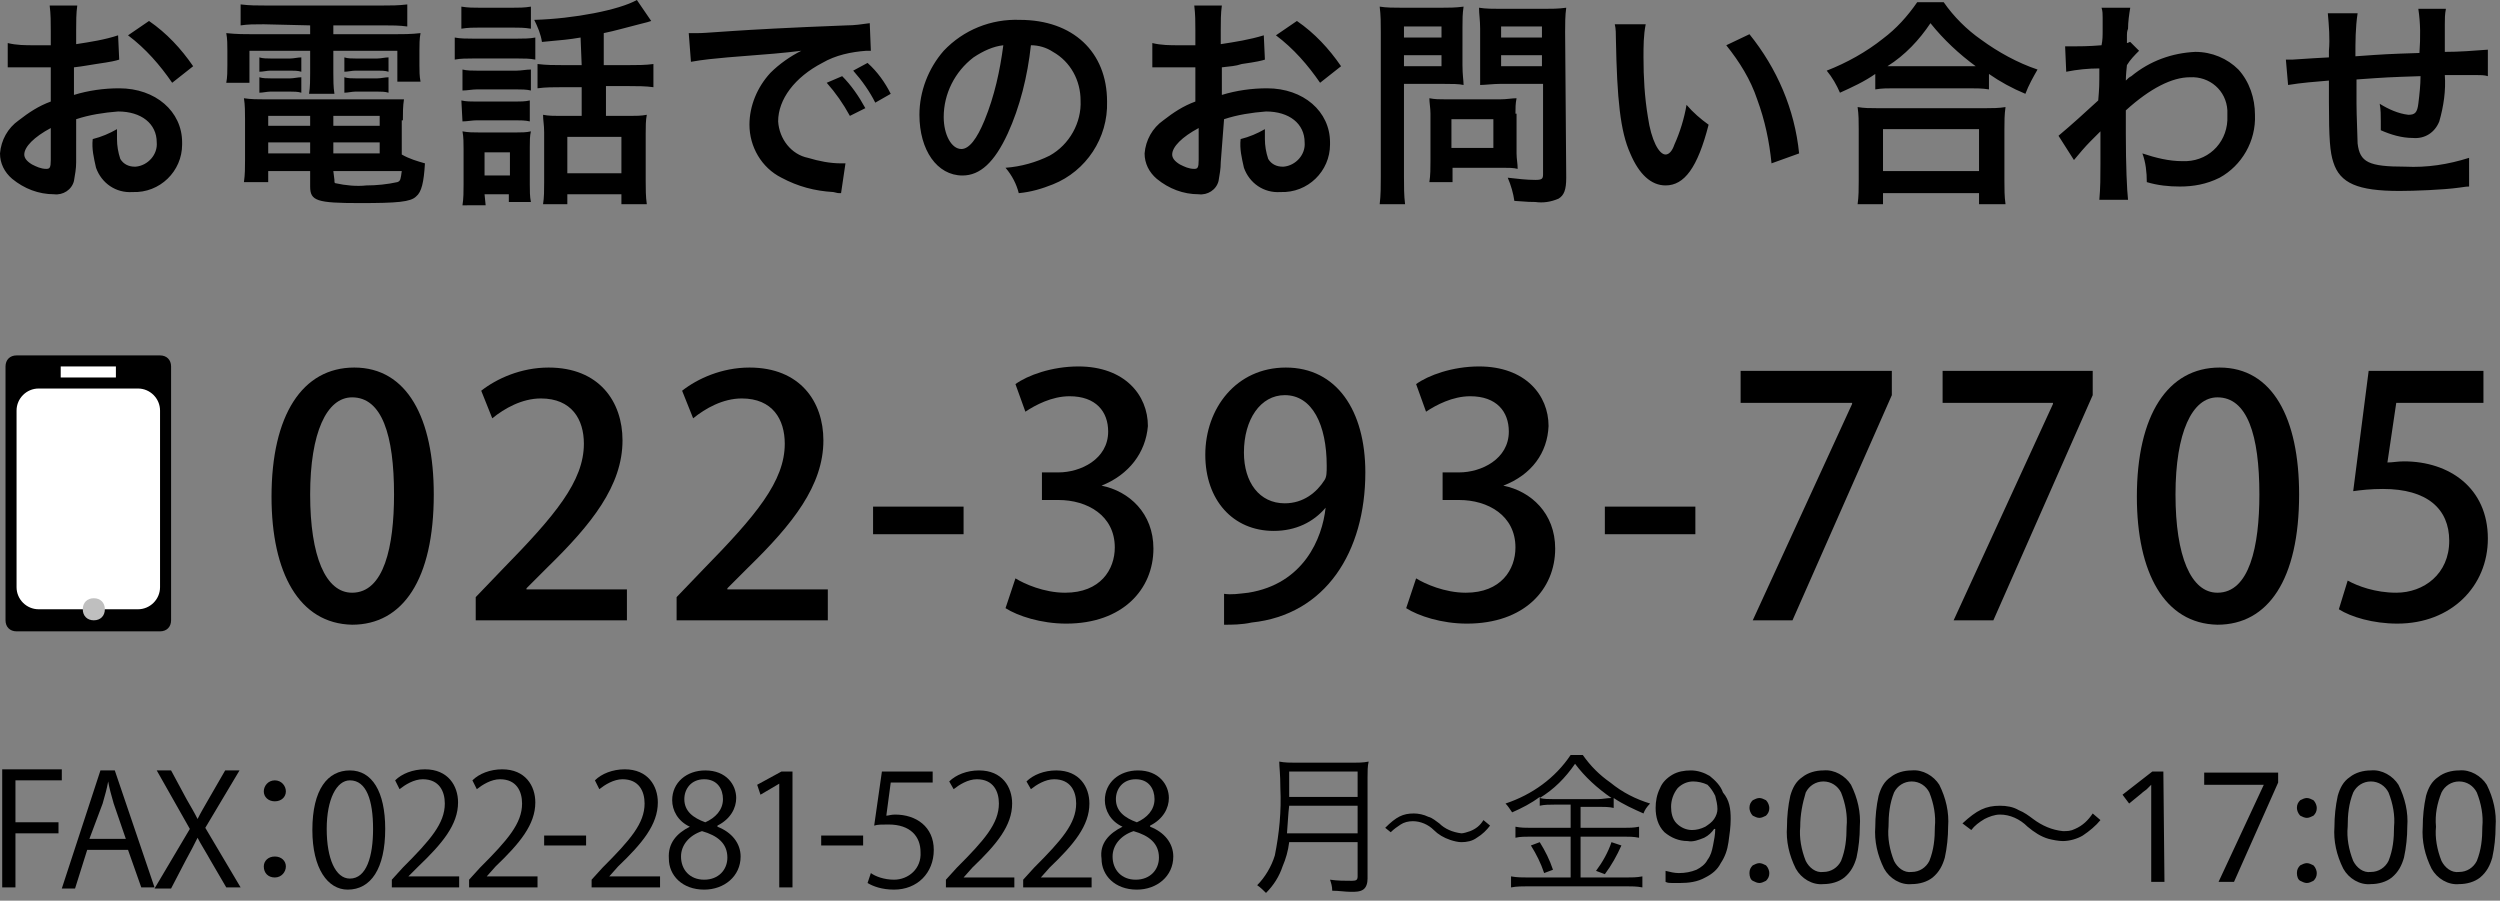
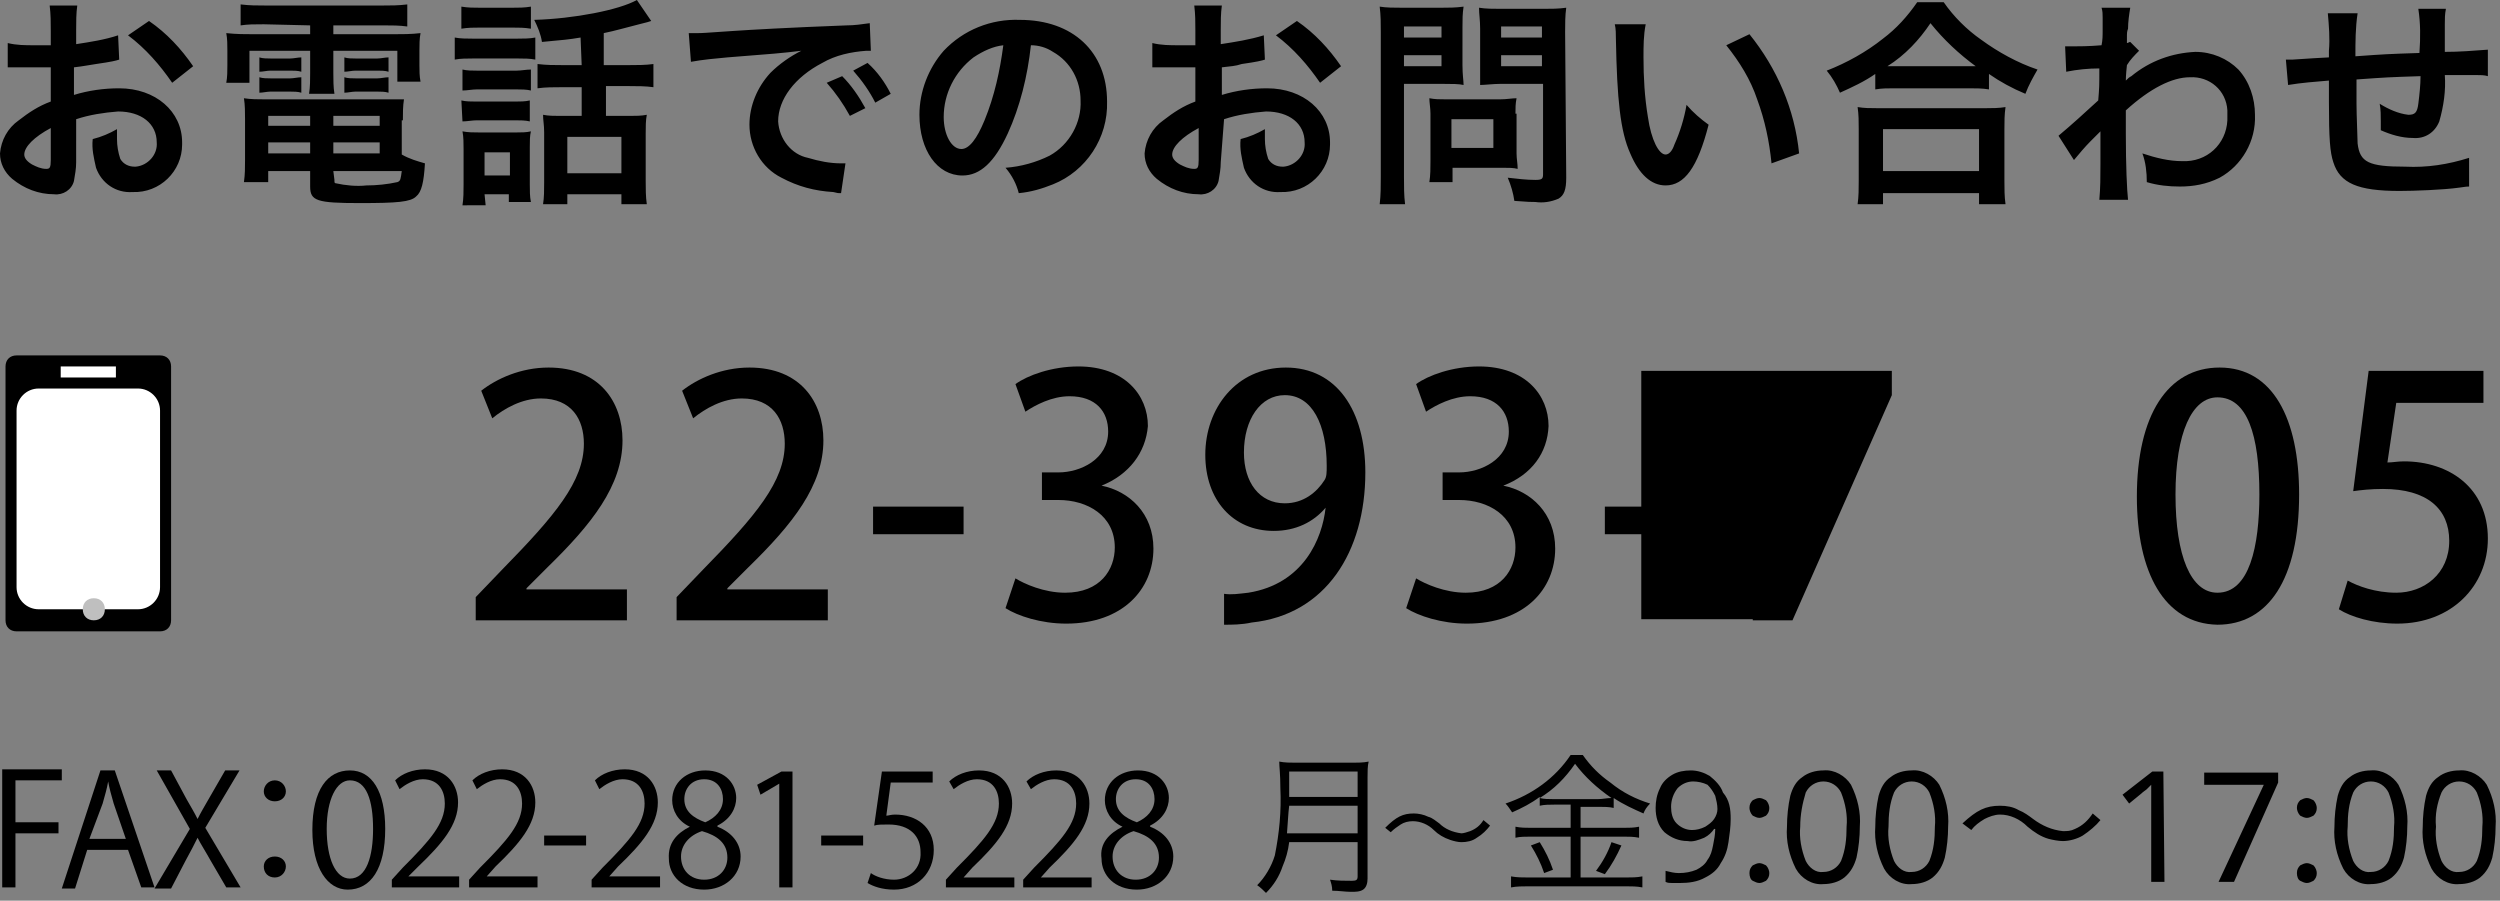
<svg xmlns="http://www.w3.org/2000/svg" version="1.1" id="レイヤー_1" x="0px" y="0px" viewBox="0 0 226.5 81.6" style="enable-background:new 0 0 226.5 81.6;" xml:space="preserve">
  <rect x="0" y="0" width="226.5" height="81.6" fill="#808080" stroke="none" />
  <style type="text/css">
	.st0{fill:#FFFFFF;}
	.st1{fill:#BFBFBF;}
</style>
  <path d="M6.9,10.8c1.2-0.4,2.5-0.6,3.8-0.7c2.1,0,3.5,1.1,3.5,2.8c0.1,1.1-0.8,2.1-1.9,2.2h-0.1c-0.5,0-1-0.2-1.3-0.7  c-0.2-0.6-0.3-1.2-0.3-1.8c0-0.3,0-0.6,0-0.9c-0.7,0.4-1.4,0.7-2.2,0.9c-0.1,0.9,0.1,1.7,0.3,2.6c0.5,1.4,1.8,2.3,3.3,2.2  c2.5,0.1,4.5-1.9,4.5-4.3c0-0.1,0-0.1,0-0.2c0-2.8-2.4-4.9-5.7-4.9C9.4,8,8,8.2,6.7,8.6V6.1C7.6,6,8,5.9,8.7,5.8  c1.4-0.2,1.8-0.3,2.1-0.4l-0.1-2.2C9.5,3.6,8.2,3.8,6.9,4V2.7c0-0.7,0-1.5,0.1-2.2H4.5C4.6,1.3,4.6,2,4.6,2.8v1.3  c-0.2,0-0.3,0-0.8,0c-0.3,0-0.5,0-0.7,0c-0.8,0-1.6,0-2.4-0.2v2.2c0.1,0,0.3,0,0.4,0s0.2,0,0.5,0c0.2,0,0.8,0,1.1,0  c0.5,0,0.8,0,1.1,0c0.7,0,0.7,0,0.8,0v3.1c-1.1,0.4-2,1-2.9,1.7c-1,0.7-1.6,1.8-1.7,3c0,0.9,0.4,1.7,1.1,2.3  c1.1,0.9,2.4,1.4,3.8,1.4c0.8,0.1,1.6-0.4,1.8-1.2c0.1-0.6,0.2-1.1,0.2-1.7L6.9,10.8z M4.6,14.5c0,0.7-0.1,0.8-0.4,0.8  c-0.5,0-0.9-0.2-1.3-0.4c-0.5-0.3-0.7-0.6-0.7-0.9c0-0.7,0.9-1.6,2.4-2.4V14.5z M17.5,6c-1.1-1.6-2.4-3-4-4.1l-1.9,1.3  c1.6,1.2,2.9,2.7,4,4.3L17.5,6z M28.1,2.3v0.8H23c-0.8,0-1.6,0-2.5-0.1c0.1,0.5,0.1,1.1,0.1,1.6v1.3c0,0.5,0,1.1-0.1,1.6h2.1V4.6  h5.5v2c0,0.6,0,1.3-0.1,1.9h2.3c-0.1-0.6-0.1-1.3-0.1-1.9v-2H36v2.8h2.1C38,6.9,38,6.4,38,5.9V4.6c0-0.5,0-1.1,0.1-1.6  c-0.8,0.1-1.7,0.1-2.5,0.1h-5.4V2.3h4.6c0.7,0,1.4,0,2.1,0.1v-2c-0.8,0.1-1.5,0.1-2.3,0.1H24.1c-0.8,0-1.5,0-2.3-0.1v1.9  c0.7-0.1,1.2-0.1,2.1-0.1L28.1,2.3z M36.5,10.9c0-0.6,0-1.3,0.1-1.9c-0.7,0-1.4,0-2,0H24c-0.6,0-1.3,0-1.9-0.1  c0.1,0.6,0.1,1.3,0.1,1.9v3.7c0,0.7,0,1.3-0.1,2h2.2v-1h3.8v1.4c0,1.3,0.6,1.5,4.5,1.5c3.4,0,4.6-0.1,5.1-0.6c0.5-0.4,0.7-1.3,0.8-3  c-0.7-0.2-1.4-0.4-2.1-0.8v-3.1H36.5z M30.2,15.5h6.2c-0.1,0.7-0.1,0.9-0.4,1c-0.9,0.2-1.9,0.3-2.8,0.3c-0.9,0.1-1.9,0-2.8-0.2  c-0.1,0-0.1-0.1-0.1-0.3L30.2,15.5z M28.1,10.5v0.9h-3.8v-0.9H28.1z M30.2,10.5h4.2v0.9h-4.2V10.5z M28.1,12.9v1h-3.8v-1H28.1z   M30.2,12.9h4.2v1h-4.2V12.9z M23.5,6.5c0.3,0,0.7-0.1,1-0.1h1.8c0.3,0,0.7,0,1,0.1V5.2c-0.3,0-0.7,0.1-1,0.1h-1.8  c-0.3,0-0.7,0-1-0.1V6.5z M23.5,8.4c0.3,0,0.7-0.1,1-0.1h1.8c0.3,0,0.7,0,1,0.1V7c-0.3,0-0.7,0.1-1,0.1h-1.8c-0.3,0-0.7,0-1-0.1V8.4  z M31.2,6.5c0.3,0,0.7-0.1,1-0.1h2c0.3,0,0.7,0,1,0.1V5.2c-0.3,0-0.7,0.1-1,0.1h-2c-0.3,0-0.7,0-1-0.1V6.5z M31.2,8.4  c0.3,0,0.7-0.1,1-0.1h2c0.3,0,0.7,0,1,0.1V7c-0.3,0-0.7,0.1-1,0.1h-2c-0.3,0-0.7,0-1-0.1V8.4z M52.7,5.9H51c-0.8,0-1.5,0-2.3-0.1V8  c0.7-0.1,1.5-0.1,2.3-0.1h1.7v2.6h-2c-0.5,0-1,0-1.5-0.1c0,0.5,0.1,0.9,0.1,1.6v4.5c0,0.7,0,1.4-0.1,2h2.2v-0.9h4.9v0.9h2.3  c-0.1-0.7-0.1-1.4-0.1-2.1v-4.3c0-0.6,0-1.2,0.1-1.7c-0.5,0.1-1,0.1-1.5,0.1h-2.2V7.8H57c0.7,0,1.5,0,2.2,0.1V5.8  c-0.7,0.1-1.5,0.1-2.3,0.1h-2.2V3c1-0.2,2-0.5,3.2-0.8C58.7,2,58.7,2,59,1.9L57.7,0c-1.6,0.9-5.7,1.7-9.3,1.8c0.3,0.6,0.6,1.3,0.7,2  c2.1-0.2,2.3-0.2,3.5-0.4L52.7,5.9L52.7,5.9z M51.4,12.4h4.9v3.3h-4.9V12.4z M41.8,2.6c0.6-0.1,1.1-0.1,1.7-0.1h2.9  c0.6,0,1.1,0,1.7,0.1v-2c-0.6,0.1-1.1,0.1-1.7,0.1h-2.9c-0.6,0-1.1,0-1.7-0.1V2.6z M41.2,5.4c0.5-0.1,1.1-0.1,1.6-0.1H47  c0.5,0,1,0,1.5,0.1v-2c-0.5,0.1-1.1,0.1-1.6,0.1h-4.1c-0.5,0-1.1,0-1.6-0.1C41.2,3.4,41.2,5.4,41.2,5.4z M41.9,8.2  c0.4,0,0.9-0.1,1.3-0.1h3.6c0.4,0,0.9,0,1.3,0.1V6.3c-0.4,0-0.9,0.1-1.3,0.1h-3.6c-0.4,0-0.9,0-1.3-0.1V8.2z M41.9,11  c0.4,0,0.9-0.1,1.3-0.1h3.5c0.4,0,0.9,0,1.3,0.1V9.1c-0.4,0.1-0.9,0.1-1.3,0.1h-3.6c-0.4,0-0.9,0-1.3-0.1L41.9,11z M43.9,17.6h2.2  v0.7h2c-0.1-0.5-0.1-1-0.1-1.6v-3.4c0-0.5,0-1,0.1-1.4C47.7,12,47.2,12,46.8,12h-3.4c-0.5,0-1,0-1.5-0.1C42,12.4,42,13,42,13.5v3.2  c0,0.6,0,1.3-0.1,1.9H44L43.9,17.6z M43.9,13.8h2.3v2.1h-2.3V13.8z M62.6,5.6c1.1-0.2,2.2-0.3,3.3-0.4c3.9-0.3,5.1-0.4,6.7-0.6  c-1,0.5-2,1.2-2.8,2c-1.2,1.3-1.9,3-1.9,4.7c0,2,1.1,3.9,2.9,4.8c1.5,0.8,3,1.2,4.7,1.3c0.4,0.1,0.4,0.1,0.7,0.1l0.4-2.7  c-0.2,0-0.4,0-0.4,0c-1,0-2-0.2-3-0.5c-1.5-0.3-2.6-1.7-2.7-3.3c0-2,1.5-4,4-5.3c1.2-0.7,2.6-1,4-1.1c0.1,0,0.3,0,0.4,0l-0.1-2.5  c-0.7,0.1-1.4,0.2-2.1,0.2C71.4,2.5,68,2.7,66.5,2.8C63.6,3,63.6,3,63.2,3c-0.1,0-0.3,0-0.8,0L62.6,5.6z M74.9,7.5  c0.8,0.9,1.5,1.9,2.1,3l1.4-0.7c-0.6-1.1-1.3-2.1-2.1-2.9L74.9,7.5z M80.7,8.5c-0.5-1-1.2-2-2.1-2.8l-1.3,0.7c0.8,0.9,1.5,1.9,2,2.9  L80.7,8.5z M93.4,4.1c0.7,0,1.4,0.2,2,0.6c1.6,0.9,2.5,2.6,2.5,4.4c0.1,2-1,4-2.8,5c-1.2,0.6-2.6,1-4,1.1c0.6,0.7,1,1.5,1.2,2.3  c1.1-0.1,2.1-0.4,3.1-0.8c3-1.2,5-4.2,4.9-7.5c0-4.5-3.1-7.4-7.9-7.4c-2.6-0.1-5.1,0.9-6.9,2.8c-1.4,1.6-2.2,3.7-2.2,5.8  c0,3.2,1.6,5.5,3.9,5.5c1.6,0,2.9-1.2,4.1-3.8C92.4,9.7,93.1,6.9,93.4,4.1z M90.9,4.1c-0.3,2.3-0.8,4.6-1.7,6.8  c-0.7,1.7-1.4,2.6-2.1,2.6c-0.9,0-1.6-1.3-1.6-2.9c0-2.1,1-4.1,2.7-5.4C89.1,4.6,90,4.2,90.9,4.1z M110.9,10.8  c1.2-0.4,2.5-0.6,3.8-0.7c2.1,0,3.5,1.1,3.5,2.8c0.1,1.1-0.8,2.1-1.9,2.2h-0.1c-0.5,0-1-0.2-1.3-0.7c-0.2-0.6-0.3-1.2-0.3-1.8  c0-0.3,0-0.6,0-0.9c-0.7,0.4-1.4,0.7-2.2,0.9c-0.1,0.9,0.1,1.7,0.3,2.6c0.5,1.4,1.8,2.3,3.3,2.2c2.5,0.1,4.5-1.9,4.5-4.3  c0-0.1,0-0.1,0-0.2c0-2.8-2.4-4.9-5.7-4.9c-1.4,0-2.8,0.2-4.1,0.6V6.1c0.8-0.1,1.2-0.1,1.8-0.3c1.4-0.2,1.8-0.3,2.1-0.4l-0.1-2.2  c-1.3,0.4-2.6,0.6-3.9,0.8V2.7c0-0.7,0-1.5,0.1-2.2h-2.5c0.1,0.8,0.1,1.5,0.1,2.3v1.3c-0.2,0-0.3,0-0.8,0c-0.3,0-0.5,0-0.7,0  c-0.8,0-1.6,0-2.4-0.2v2.2c0.1,0,0.3,0,0.4,0s0.2,0,0.5,0c0.2,0,0.8,0,1.1,0c0.5,0,0.8,0,1.1,0c0.7,0,0.7,0,0.8,0v3.1  c-1.1,0.4-2,1-2.9,1.7c-1,0.7-1.6,1.8-1.7,3c0,0.9,0.4,1.7,1.1,2.3c1.1,0.9,2.4,1.4,3.8,1.4c0.8,0.1,1.6-0.4,1.8-1.2  c0.1-0.6,0.2-1.1,0.2-1.7L110.9,10.8z M108.6,14.5c0,0.7-0.1,0.8-0.4,0.8c-0.5,0-0.9-0.2-1.3-0.4c-0.5-0.3-0.7-0.6-0.7-0.9  c0-0.7,0.9-1.6,2.4-2.4V14.5z M121.5,6c-1.1-1.6-2.4-3-4-4.1l-1.9,1.3c1.6,1.2,2.9,2.7,4,4.3L121.5,6z M127.2,7.6h3.6  c0.7,0,1.4,0,1.8,0.1c0-0.4-0.1-0.9-0.1-1.8V2.5c0-0.8,0-1.2,0.1-1.9c-0.7,0.1-1.4,0.1-2,0.1H127c-0.7,0-1.4,0-2-0.1  c0.1,0.8,0.1,1.5,0.1,2.3V16c0,0.8,0,1.7-0.1,2.5h2.3c-0.1-0.8-0.1-1.6-0.1-2.5L127.2,7.6z M127.2,2.4h3.4v1h-3.4  C127.2,3.4,127.2,2.4,127.2,2.4z M127.2,5h3.4v1h-3.4C127.2,6,127.2,5,127.2,5z M141.8,2.9c0-0.7,0-1.5,0.1-2.2  c-0.7,0.1-1.4,0.1-2.1,0.1H136c-0.7,0-1.4,0-2-0.1c0,0.6,0.1,1.1,0.1,1.9v3.3c0,0.9,0,1.3,0,1.8c0.4,0,1.2-0.1,1.8-0.1h3.9v8.2  c0,0.4-0.1,0.5-0.7,0.5c-0.8,0-1.6-0.1-2.5-0.2c0.3,0.7,0.5,1.4,0.6,2.1c1.3,0.1,1.5,0.1,1.9,0.1c0.7,0.1,1.4,0,2.1-0.3  c0.5-0.3,0.7-0.8,0.7-1.9L141.8,2.9z M136,2.4h3.7v1H136V2.4z M136,5h3.7v1H136V5z M137.3,10.3c0-0.5,0-0.9,0.1-1.4  c-0.4,0-0.9,0.1-1.5,0.1H131c-0.6,0-1,0-1.5-0.1c0,0.4,0.1,0.9,0.1,1.4v4.3c0,0.6,0,1.3-0.1,1.9h2.1v-1.3h4.5c0.6,0,1,0,1.4,0.1  c0-0.5-0.1-0.9-0.1-1.4v-3.6H137.3z M131.5,10.8h3.8v2.6h-3.8V10.8z M146.3,2.2c0.1,0.4,0.1,0.9,0.1,1.3c0.1,5.5,0.4,8.4,1.3,10.4  c0.8,1.9,1.9,2.9,3.2,2.9c1.7,0,2.9-1.6,3.9-5.5c-0.7-0.5-1.4-1.1-2-1.8c-0.2,1.2-0.6,2.5-1.1,3.6c-0.2,0.6-0.5,0.9-0.8,0.9  c-0.6,0-1.3-1.3-1.6-3.4c-0.3-1.8-0.4-3.6-0.4-5.4c0-1,0-2,0.2-3L146.3,2.2z M156.4,4.1c1.2,1.5,2.2,3.1,2.8,4.9  c0.7,1.9,1.1,3.8,1.3,5.8l2.5-0.9c-0.4-4-2-7.7-4.5-10.8L156.4,4.1z M169.9,8.1C170.5,8,171,8,171.6,8h6.8c0.6,0,1.2,0,1.8,0.1V6.7  c1,0.7,2.1,1.3,3.3,1.8c0.3-0.8,0.7-1.5,1.1-2.2c-1.8-0.6-3.6-1.6-5.1-2.7c-1.3-0.9-2.5-2.1-3.4-3.4h-2.4c-0.9,1.3-1.9,2.4-3.1,3.3  c-1.5,1.2-3.3,2.2-5.1,2.9c0.5,0.6,0.9,1.3,1.2,2c1.1-0.5,2.2-1,3.2-1.7V8.1z M171.6,6H171c1.6-1,2.9-2.4,3.9-3.9  c1.2,1.5,2.6,2.8,4.1,3.9C179.1,6,171.6,6,171.6,6z M170.6,18.5v-1h8.7v1h2.4c-0.1-0.7-0.1-1.4-0.1-2.1v-4.7c0-0.7,0-1.3,0.1-2  c-0.6,0.1-1.2,0.1-1.7,0.1h-10c-0.6,0-1.1,0-1.7-0.1c0.1,0.7,0.1,1.3,0.1,2v4.7c0,0.7,0,1.4-0.1,2.1H170.6z M170.6,11.7h8.7v3.8  h-8.7V11.7z M187.9,14.5c0.5-0.6,1-1.2,1.5-1.7c0.3-0.3,0.6-0.6,0.9-0.9l0,0c0,0.4,0,0.8,0,1.2v1.8c0,1.1,0,2.1-0.1,3.2h2.6  c-0.1-0.9-0.2-3.1-0.2-6V10c2.2-2,4.2-3,5.8-3c1.8-0.1,3.3,1.2,3.4,3c0,0.2,0,0.3,0,0.5c0.1,2.2-1.5,4-3.7,4.1c-0.1,0-0.2,0-0.4,0  c-1.2,0-2.4-0.3-3.6-0.7c0.3,0.8,0.4,1.7,0.4,2.6c1,0.3,2,0.4,3,0.4c1.2,0,2.4-0.2,3.6-0.8c2-1.1,3.3-3.3,3.2-5.7  c0-1.5-0.5-3-1.5-4.1c-1-1-2.4-1.6-3.9-1.6c-2.1,0.1-4.1,0.8-5.8,2.2c-0.2,0.1-0.3,0.2-0.5,0.4l0,0c0-0.1,0-0.5,0.1-1.4  c0.3-0.5,0.7-0.9,1.1-1.3L193,3.8c-0.1,0-0.2,0.1-0.3,0.1V3.5c0-0.6,0-0.6,0.1-0.9c0-0.6,0.1-1.3,0.2-1.9h-2.6  c0.1,0.3,0.1,0.6,0.1,0.9v0.2c0,0.2,0,0.5,0,0.8c0,0.7,0,1-0.1,1.5c-1.1,0.1-2.2,0.1-2.6,0.1c-0.2,0-0.3,0-0.7,0l0.1,2.3  c1-0.2,2-0.3,3-0.3c0,1.6,0,1.7-0.1,2.9c-1.2,1.1-2.4,2.2-3.6,3.2L187.9,14.5z M223.7,14.3c-1.9,0.6-3.8,0.9-5.8,0.8  c-3.3,0-4.1-0.4-4.3-2.1c0-0.4-0.1-2.6-0.1-3.6V8.9c0-1.1,0-1.1,0-1.2V7.2c2.8-0.2,2.8-0.2,5.8-0.3c0,0.8-0.1,1.7-0.2,2.5  c-0.1,0.8-0.3,1-0.9,1c-0.9-0.1-1.8-0.5-2.6-1c0.1,0.5,0.1,1.1,0.1,1.6c0,0.3,0,0.4,0,0.8c0.9,0.4,1.9,0.7,2.9,0.7  c1.1,0.1,2-0.5,2.4-1.5c0.4-1.4,0.6-2.8,0.5-4.2c0.9,0,2.1,0,2.8,0c0.4,0,0.8,0,1.1,0.1V4.5c-1.3,0.1-2.6,0.2-3.9,0.2V2.2  c0-0.5,0-0.9,0.1-1.4h-2.5c0.2,1.3,0.2,2.6,0.1,4c-3,0.1-3,0.1-5.8,0.3c0-1.3,0-2.6,0.2-3.9h-2.7c0.1,1.1,0.2,2.3,0.1,3.4  c0,0.1,0,0.3,0,0.6c-2,0.1-3.1,0.2-3.3,0.2c-0.1,0-0.3,0-0.6,0l0.2,2.3c1.2-0.2,2.5-0.3,3.7-0.4c0,1.6,0,1.6,0,1.9  c0,3.4,0.1,4.6,0.4,5.5c0.6,1.9,2.2,2.6,6,2.6c1.3,0,4-0.1,5.4-0.3c0.7-0.1,0.7-0.1,0.9-0.1L223.7,14.3z" />
  <path d="M123,76.3v3.1c0,0.3-0.1,0.4-0.5,0.4c-0.7,0-1.3,0-2-0.1c0.1,0.3,0.2,0.6,0.2,1c0.6,0,1.2,0.1,1.7,0.1c0.4,0,0.8,0,1.1-0.2  c0.3-0.2,0.4-0.6,0.4-1v-9.2c0-0.5,0-1,0.1-1.4c-0.5,0.1-1,0.1-1.4,0.1h-5.2c-0.5,0-1,0-1.5-0.1c0,0.5,0.1,1.1,0.1,2.4  c0.1,2.1-0.1,4.1-0.5,6.1c-0.3,1-0.9,2-1.6,2.7c0.3,0.2,0.6,0.5,0.8,0.7c0.7-0.7,1.2-1.5,1.5-2.4c0.3-0.7,0.5-1.4,0.6-2.2H123z   M116.6,75.5c0.1-1.2,0.1-1.7,0.2-2.5h6.2v2.5H116.6z M116.8,72.2v-0.3v-2h6.2v2.3H116.8z M126,75.4c0.3-0.3,0.6-0.5,0.9-0.7  s0.7-0.3,1.1-0.3c0.7,0,1.4,0.3,1.9,0.8c0.4,0.4,0.9,0.7,1.5,0.9c0.3,0.1,0.7,0.2,1,0.2c0.5,0,1-0.1,1.4-0.4  c0.5-0.3,0.9-0.7,1.2-1.1l-0.6-0.5c-0.3,0.5-0.7,0.8-1.2,1c-0.3,0.1-0.6,0.2-0.8,0.2c-0.8-0.1-1.5-0.4-2-0.9c-0.3-0.2-0.6-0.5-1-0.6  c-0.4-0.2-0.9-0.3-1.3-0.3c-1,0-1.6,0.3-2.6,1.3L126,75.4z M142.3,73.1V75h-3.6c-0.5,0-0.9,0-1.4-0.1v1c0.4-0.1,0.9-0.1,1.4-0.1h3.6  v3.7h-3.8c-0.5,0-1.1,0-1.6-0.1v1c0.5-0.1,1.1-0.1,1.6-0.1h8.8c0.5,0,1,0,1.5,0.1v-1c-0.5,0.1-1,0.1-1.5,0.1h-4.1v-3.7h3.9  c0.5,0,0.9,0,1.4,0.1v-1c-0.5,0.1-0.9,0.1-1.4,0.1h-3.9v-1.9h1.7c0.4,0,0.9,0,1.3,0.1v-0.9c0.9,0.6,1.8,1,2.7,1.4  c0.1-0.3,0.3-0.6,0.6-0.9c-1.3-0.4-2.5-1-3.6-1.9c-1-0.7-1.8-1.5-2.5-2.5h-1.1c-1.4,2.1-3.5,3.6-5.9,4.4c0.2,0.2,0.4,0.5,0.6,0.8  c0.9-0.4,1.7-0.8,2.5-1.4V73c0.4-0.1,0.9-0.1,1.3-0.1h1.5V73.1z M140.7,72.4c-0.4,0-0.8,0-1.2-0.1c1.3-0.8,2.3-1.8,3.2-3.1  c0.9,1.2,2,2.2,3.3,3.1c-0.4,0-0.8,0.1-1.2,0.1H140.7z M138.7,76.6c0.5,0.8,0.9,1.6,1.2,2.5l0.8-0.3c-0.3-0.9-0.7-1.7-1.2-2.5  L138.7,76.6z M146,76.3c-0.3,0.9-0.8,1.8-1.4,2.6l0.8,0.3c0.6-0.8,1.1-1.7,1.5-2.6L146,76.3z M156.8,74.2c0,0.7-0.1,1.4-0.2,2.1  c-0.1,0.7-0.3,1.3-0.7,1.9c-0.3,0.6-0.8,1-1.4,1.3c-0.7,0.4-1.5,0.5-2.3,0.5c-0.2,0-0.4,0-0.7,0c-0.2,0-0.4,0-0.6-0.1v-1  c0.4,0.1,0.8,0.2,1.2,0.2c0.6,0,1.1-0.1,1.6-0.3c0.4-0.2,0.8-0.5,1-0.9c0.3-0.4,0.4-0.8,0.5-1.3s0.2-1,0.2-1.5h-0.1  c-0.2,0.3-0.5,0.6-0.9,0.8c-0.5,0.2-1,0.4-1.5,0.3c-0.8,0-1.5-0.3-2.1-0.8c-0.6-0.6-0.8-1.4-0.8-2.2c0-0.6,0.1-1.2,0.4-1.8  c0.2-0.5,0.6-0.9,1.1-1.2c0.5-0.3,1.1-0.4,1.7-0.4c0.6,0,1.2,0.2,1.7,0.5c0.5,0.4,1,0.9,1.2,1.5C156.7,72.5,156.8,73.3,156.8,74.2  L156.8,74.2z M153.4,70.8c-0.5,0-1,0.2-1.4,0.6c-0.4,0.5-0.6,1.1-0.6,1.7c0,0.5,0.1,1.1,0.5,1.5s0.9,0.6,1.4,0.6  c0.4,0,0.8-0.1,1.2-0.3c0.3-0.2,0.6-0.4,0.8-0.7c0.2-0.3,0.3-0.6,0.3-0.9c0-0.4-0.1-0.8-0.2-1.2c-0.2-0.4-0.4-0.7-0.7-1  C154.3,70.9,153.8,70.8,153.4,70.8z M158.5,73.2c0-0.3,0.1-0.5,0.3-0.7c0.2-0.1,0.4-0.2,0.6-0.2c0.2,0,0.4,0.1,0.6,0.2  c0.2,0.2,0.3,0.5,0.3,0.7c0,0.3-0.1,0.5-0.3,0.7c-0.2,0.1-0.4,0.2-0.6,0.2c-0.2,0-0.4-0.1-0.6-0.2C158.6,73.7,158.5,73.4,158.5,73.2  z M158.5,79.1c0-0.3,0.1-0.5,0.3-0.7c0.2-0.1,0.4-0.2,0.6-0.2c0.2,0,0.4,0.1,0.6,0.2c0.2,0.2,0.3,0.5,0.3,0.7c0,0.3-0.1,0.5-0.3,0.7  c-0.2,0.1-0.4,0.2-0.6,0.2c-0.2,0-0.4-0.1-0.6-0.2C158.6,79.7,158.5,79.4,158.5,79.1z M168.5,74.9c0,0.9-0.1,1.9-0.3,2.8  c-0.2,0.7-0.5,1.3-1.1,1.8c-0.5,0.4-1.2,0.6-1.9,0.6c-1,0.1-2-0.5-2.5-1.4c-0.6-1.2-0.9-2.5-0.8-3.8c0-0.9,0.1-1.9,0.3-2.8  c0.2-0.7,0.5-1.3,1.1-1.7c0.5-0.4,1.2-0.6,1.9-0.6c1-0.1,2,0.5,2.5,1.3C168.3,72.3,168.6,73.6,168.5,74.9z M163.1,74.9  c-0.1,1,0.1,2.1,0.5,3.1c0.3,0.6,0.9,1.1,1.6,1c0.7,0,1.3-0.4,1.6-1c0.4-1,0.5-2,0.5-3.1c0.1-1-0.1-2.1-0.5-3.1  c-0.3-0.6-0.9-1-1.6-1c-0.7,0-1.3,0.4-1.6,1C163.3,72.8,163.1,73.8,163.1,74.9z M176.5,74.9c0,0.9-0.1,1.9-0.3,2.8  c-0.2,0.7-0.5,1.3-1.1,1.8c-0.5,0.4-1.2,0.6-1.9,0.6c-1,0.1-2-0.5-2.5-1.4c-0.6-1.2-0.9-2.5-0.8-3.8c0-0.9,0.1-1.9,0.3-2.8  c0.2-0.7,0.5-1.3,1.1-1.7c0.5-0.4,1.2-0.6,1.9-0.6c1-0.1,2,0.5,2.5,1.3C176.3,72.3,176.6,73.6,176.5,74.9z M171.1,74.9  c-0.1,1,0.1,2.1,0.5,3.1c0.3,0.6,0.9,1.1,1.6,1c0.7,0,1.3-0.4,1.6-1c0.4-1,0.5-2,0.5-3.1c0.1-1-0.1-2.1-0.5-3.1  c-0.3-0.6-0.9-1-1.6-1c-0.7,0-1.3,0.4-1.6,1C171.2,72.8,171.1,73.8,171.1,74.9z M178.6,75.2c0.3-0.4,0.7-0.7,1.2-1  c0.4-0.2,0.9-0.4,1.4-0.4c0.9,0,1.8,0.4,2.5,1.1c0.6,0.5,1.2,0.9,1.9,1.1c0.4,0.1,0.9,0.2,1.3,0.2c0.6,0,1.3-0.2,1.8-0.5  c0.6-0.4,1.2-0.9,1.6-1.4l-0.7-0.6c-0.4,0.6-0.9,1.1-1.6,1.4c-0.4,0.2-0.7,0.2-1.1,0.2c-1-0.1-1.9-0.5-2.7-1.1  c-0.4-0.3-0.8-0.6-1.3-0.8c-0.5-0.3-1.1-0.4-1.7-0.4c-1.3,0-2.1,0.4-3.4,1.6L178.6,75.2z M196.1,79.9h-1.2v-7c0-0.4,0-0.7,0-1  s0-0.5,0-0.8c-0.1,0.1-0.3,0.3-0.4,0.4c-0.1,0.1-0.3,0.2-0.5,0.4l-1.1,0.9l-0.6-0.8l2.7-2.1h1L196.1,79.9z M201,79.9l4.1-8.8h-5.4  V70h6.7v0.9l-4,9H201z M208.1,73.2c0-0.3,0.1-0.5,0.3-0.7c0.2-0.1,0.4-0.2,0.6-0.2c0.2,0,0.4,0.1,0.6,0.2c0.2,0.2,0.3,0.5,0.3,0.7  c0,0.3-0.1,0.5-0.3,0.7c-0.2,0.1-0.4,0.2-0.6,0.2c-0.2,0-0.4-0.1-0.6-0.2C208.2,73.7,208.1,73.4,208.1,73.2L208.1,73.2z M208.1,79.1  c0-0.3,0.1-0.5,0.3-0.7c0.2-0.1,0.4-0.2,0.6-0.2c0.2,0,0.4,0.1,0.6,0.2c0.2,0.2,0.3,0.5,0.3,0.7c0,0.3-0.1,0.5-0.3,0.7  c-0.2,0.1-0.4,0.2-0.6,0.2c-0.2,0-0.4-0.1-0.6-0.2S208.1,79.4,208.1,79.1L208.1,79.1z M218.1,74.9c0,0.9-0.1,1.9-0.3,2.8  c-0.2,0.7-0.5,1.3-1.1,1.8c-0.5,0.4-1.2,0.6-1.9,0.6c-1,0.1-2-0.5-2.5-1.4c-0.6-1.2-0.9-2.5-0.8-3.8c0-0.9,0.1-1.9,0.3-2.8  c0.2-0.7,0.5-1.3,1.1-1.7c0.5-0.4,1.2-0.6,1.9-0.6c1-0.1,2,0.5,2.5,1.3C217.9,72.3,218.2,73.6,218.1,74.9L218.1,74.9z M212.7,74.9  c-0.1,1,0.1,2.1,0.5,3.1c0.3,0.6,0.9,1.1,1.6,1c0.7,0,1.3-0.4,1.6-1c0.4-1,0.5-2,0.5-3.1c0.1-1-0.1-2.1-0.5-3.1  c-0.3-0.6-0.9-1-1.6-1c-0.7,0-1.3,0.4-1.6,1C212.8,72.8,212.7,73.8,212.7,74.9L212.7,74.9z M226.1,74.9c0,0.9-0.1,1.9-0.3,2.8  c-0.2,0.7-0.5,1.3-1.1,1.8c-0.5,0.4-1.2,0.6-1.9,0.6c-1,0.1-2-0.5-2.5-1.4c-0.6-1.2-0.9-2.5-0.8-3.8c0-0.9,0.1-1.9,0.3-2.8  c0.2-0.7,0.5-1.3,1.1-1.7c0.5-0.4,1.2-0.6,1.9-0.6c1-0.1,2,0.5,2.5,1.3C225.9,72.3,226.2,73.6,226.1,74.9L226.1,74.9z M220.7,74.9  c-0.1,1,0.1,2.1,0.5,3.1c0.3,0.6,0.9,1.1,1.6,1c0.7,0,1.3-0.4,1.6-1c0.4-1,0.5-2,0.5-3.1c0.1-1-0.1-2.1-0.5-3.1  c-0.3-0.6-0.9-1-1.6-1c-0.7,0-1.3,0.4-1.6,1C220.8,72.8,220.6,73.8,220.7,74.9L220.7,74.9z" />
  <g transform="translate(-236)">
    <path d="M237.5,32.2h13c0.6,0,1,0.4,1,1v23c0,0.6-0.4,1-1,1h-13c-0.6,0-1-0.4-1-1v-23C236.5,32.6,236.9,32.2,237.5,32.2z" />
    <path class="st0" d="M239.5,35.2h9c1.1,0,2,0.9,2,2v16c0,1.1-0.9,2-2,2h-9c-1.1,0-2-0.9-2-2v-16C237.5,36.1,238.4,35.2,239.5,35.2z   " />
    <path class="st0" d="M241.5,33.2h5v1h-5V33.2z" />
    <path class="st1" d="M244.5,54.2c0.6,0,1,0.4,1,1s-0.4,1-1,1s-1-0.4-1-1S243.9,54.2,244.5,54.2z" />
  </g>
  <g>
    <path d="M0.2,80.4V69.7h5.4v1H1.4v3.8h3.9v1H1.4v4.9H0.2z" />
    <path d="M14,80.4h-1.2L11.6,77H7.9l-1.1,3.5H5.6l3.5-10.7h1.3L14,80.4z M11.4,76l-1.1-3.2c-0.2-0.7-0.4-1.4-0.5-2l0,0   c-0.1,0.6-0.3,1.3-0.5,2L8.1,76H11.4z" />
    <path d="M21.8,80.4h-1.3L19.1,78c-0.5-0.9-0.9-1.5-1.2-2.1l0,0c-0.3,0.6-0.6,1.2-1.1,2.1l-1.3,2.5H14l3.2-5.4l-3-5.3h1.3l1.4,2.6   c0.4,0.7,0.7,1.2,1,1.8l0,0c0.3-0.6,0.6-1.1,1-1.8l1.5-2.6h1.3L18.6,75L21.8,80.4z" />
    <path d="M25.9,71.7c0,0.5-0.4,0.9-1,0.9s-1-0.4-1-0.9s0.4-1,1-1S25.9,71.2,25.9,71.7z M25.9,78.5c0,0.5-0.4,1-1,1s-1-0.4-1-1   c0-0.5,0.4-0.9,1-0.9S25.9,78,25.9,78.5z" />
    <path d="M28.3,75.2c0-3.7,1.4-5.4,3.4-5.4s3.2,1.9,3.2,5.3c0,3.6-1.3,5.5-3.4,5.5C29.7,80.6,28.3,78.7,28.3,75.2z M33.8,75.1   c0-2.6-0.6-4.4-2.1-4.4c-1.2,0-2.1,1.7-2.1,4.4s0.8,4.5,2.1,4.5C33.2,79.6,33.8,77.6,33.8,75.1z" />
    <path d="M41.7,80.4h-6.2v-0.7l1-1.1c2.5-2.5,3.8-4,3.8-5.8c0-1.1-0.5-2.2-2-2.2c-0.8,0-1.6,0.5-2.1,0.9l-0.4-0.8   c0.6-0.6,1.6-1,2.7-1c2.1,0,3,1.5,3,3c0,2-1.4,3.7-3.6,5.8L37,79.4l0,0h4.6v1H41.7z" />
    <path d="M48.7,80.4h-6.2v-0.7l1-1.1c2.5-2.5,3.8-4,3.8-5.8c0-1.1-0.5-2.2-2-2.2c-0.8,0-1.6,0.5-2.1,0.9l-0.4-0.8   c0.6-0.6,1.6-1,2.7-1c2.1,0,3,1.5,3,3c0,2-1.4,3.7-3.6,5.8l-0.8,0.9l0,0h4.6V80.4z" />
    <path d="M49.3,75.7h3.8v0.9h-3.8V75.7z" />
    <path d="M59.8,80.4h-6.2v-0.7l1-1.1c2.5-2.5,3.8-4,3.8-5.8c0-1.1-0.5-2.2-2-2.2c-0.8,0-1.6,0.5-2.1,0.9l-0.4-0.8   c0.6-0.6,1.6-1,2.7-1c2.1,0,3,1.5,3,3c0,2-1.4,3.7-3.6,5.8l-0.8,0.9l0,0h4.6V80.4z" />
    <path d="M62.5,74.9c-1.1-0.5-1.6-1.5-1.6-2.4c0-1.6,1.3-2.7,3-2.7c1.9,0,2.8,1.3,2.8,2.5c0,0.9-0.5,1.9-1.7,2.5v0.1   c1.3,0.5,2.1,1.5,2.1,2.7c0,1.8-1.5,3-3.3,3c-2,0-3.2-1.3-3.2-2.8C60.5,76.4,61.3,75.5,62.5,74.9L62.5,74.9z M65.9,77.7   c0-1.3-0.9-2-2.3-2.4c-1.2,0.4-1.9,1.3-1.9,2.3c0,1.2,0.8,2.1,2.1,2.1S65.9,78.8,65.9,77.7z M62,72.4c0,1.1,0.8,1.7,1.9,2.1   c0.9-0.4,1.6-1.1,1.6-2.1c0-0.9-0.5-1.8-1.7-1.8S62,71.5,62,72.4z" />
    <path d="M70.6,80.4V71l0,0l-1.7,1l-0.3-0.9l2.2-1.2h1v10.5H70.6z" />
    <path d="M74.4,75.7h3.8v0.9h-3.8V75.7z" />
    <path d="M84.5,69.9v1h-3.8l-0.4,3c0.2,0,0.4-0.1,0.8-0.1c1.9,0,3.5,1.1,3.5,3.2s-1.5,3.6-3.6,3.6c-1.1,0-1.9-0.3-2.4-0.6l0.3-0.9   c0.4,0.3,1.2,0.6,2.1,0.6c1.3,0,2.5-1,2.4-2.5c0-1.4-0.9-2.5-2.9-2.5c-0.6,0-1,0-1.3,0.1l0.7-4.9C79.9,69.9,84.5,69.9,84.5,69.9z" />
    <path d="M91.9,80.4h-6.2v-0.7l1-1.1c2.5-2.5,3.8-4,3.8-5.8c0-1.1-0.5-2.2-2-2.2c-0.8,0-1.6,0.5-2.1,0.9L86,70.8   c0.6-0.6,1.6-1,2.7-1c2.1,0,3,1.5,3,3c0,2-1.4,3.7-3.6,5.8l-0.8,0.9l0,0h4.6C91.9,79.5,91.9,80.4,91.9,80.4z" />
    <path d="M98.9,80.4h-6.2v-0.7l1-1.1c2.5-2.5,3.8-4,3.8-5.8c0-1.1-0.5-2.2-2-2.2c-0.8,0-1.6,0.5-2.1,0.9L93,70.8   c0.6-0.6,1.6-1,2.7-1c2.1,0,3,1.5,3,3c0,2-1.4,3.7-3.6,5.8l-0.8,0.9l0,0h4.6C98.9,79.5,98.9,80.4,98.9,80.4z" />
    <path d="M101.7,74.9c-1.1-0.5-1.6-1.5-1.6-2.4c0-1.6,1.3-2.7,3-2.7c1.9,0,2.8,1.3,2.8,2.5c0,0.9-0.5,1.9-1.7,2.5v0.1   c1.3,0.5,2.1,1.5,2.1,2.7c0,1.8-1.5,3-3.3,3c-2,0-3.2-1.3-3.2-2.8C99.6,76.4,100.5,75.5,101.7,74.9L101.7,74.9z M105,77.7   c0-1.3-0.9-2-2.3-2.4c-1.2,0.4-1.9,1.3-1.9,2.3c0,1.2,0.8,2.1,2.1,2.1C104.2,79.7,105,78.8,105,77.7z M101.1,72.4   c0,1.1,0.8,1.7,1.9,2.1c0.9-0.4,1.6-1.1,1.6-2.1c0-0.9-0.5-1.8-1.7-1.8C101.7,70.6,101.1,71.5,101.1,72.4z" />
  </g>
  <g>
-     <path d="M24.6,45c0-7.4,2.8-11.7,7.5-11.7c4.8,0,7.2,4.6,7.2,11.5c0,7.7-2.8,11.8-7.4,11.8C27.1,56.5,24.6,51.9,24.6,45z    M35.7,44.8c0-5.4-1.1-8.8-3.8-8.8c-2.3,0-3.8,3.2-3.8,8.8c0,5.6,1.4,8.9,3.8,8.9C34.8,53.7,35.7,49.5,35.7,44.8z" />
    <path d="M56.8,56.2H43.1v-2.1l2.4-2.5c4.8-4.9,7.4-8,7.4-11.4c0-2.2-1.1-4.1-3.9-4.1c-1.7,0-3.3,0.9-4.4,1.8l-1-2.5   c1.4-1.1,3.6-2.1,6.1-2.1c4.6,0,6.7,3.1,6.7,6.6c0,4.1-2.8,7.6-6.8,11.5l-1.9,1.9v0.1h9.1V56.2z" />
    <path d="M75,56.2H61.3v-2.1l2.4-2.5c4.8-4.9,7.4-8,7.4-11.4c0-2.2-1.1-4.1-3.9-4.1c-1.7,0-3.3,0.9-4.4,1.8l-1-2.5   c1.4-1.1,3.6-2.1,6.1-2.1c4.6,0,6.7,3.1,6.7,6.6c0,4.1-2.8,7.6-6.8,11.5l-1.9,1.9v0.1H75V56.2z" />
    <path d="M79.1,45.9h8.2v2.5h-8.2V45.9z" />
    <path d="M99.8,44c2.5,0.5,4.7,2.5,4.7,5.7c0,3.7-2.8,6.8-7.9,6.8c-2.3,0-4.4-0.7-5.5-1.4l0.9-2.7c0.8,0.5,2.6,1.3,4.5,1.3   c3.2,0,4.5-2.1,4.5-4.1c0-2.9-2.5-4.3-5.1-4.3h-1.5v-2.5h1.5c2,0,4.5-1.2,4.5-3.7c0-1.8-1.1-3.2-3.5-3.2c-1.6,0-3.1,0.8-4,1.4   l-0.9-2.5c1.1-0.8,3.3-1.6,5.7-1.6c4.2,0,6.3,2.6,6.3,5.4C103.8,41,102.3,43,99.8,44L99.8,44z" />
    <path d="M120.1,46c-1.1,1.3-2.7,2.1-4.7,2.1c-3.7,0-6.2-2.8-6.2-6.9c0-4.2,2.8-7.9,7.3-7.9c4.6,0,7.2,3.9,7.2,9.5   c0,7.2-3.6,12.9-10.3,13.6c-0.9,0.2-1.8,0.2-2.5,0.2v-2.8c0.7,0.1,1.3,0,2.2-0.1C118.1,52.9,119.8,48.8,120.1,46L120.1,46z    M112.7,41c0,2.7,1.4,4.6,3.7,4.6c1.7,0,2.9-1,3.6-2.1c0.2-0.3,0.2-0.7,0.2-1.3c0-3.7-1.3-6.4-3.8-6.4   C114.2,35.8,112.7,38,112.7,41z" />
    <path d="M136.2,44c2.5,0.5,4.7,2.5,4.7,5.7c0,3.7-2.8,6.8-8,6.8c-2.3,0-4.4-0.7-5.5-1.4l0.9-2.7c0.8,0.5,2.6,1.3,4.5,1.3   c3.2,0,4.5-2.1,4.5-4.1c0-2.9-2.5-4.3-5.1-4.3h-1.5v-2.5h1.5c2,0,4.5-1.2,4.5-3.7c0-1.8-1.1-3.2-3.5-3.2c-1.6,0-3.1,0.8-4,1.4   l-0.9-2.5c1.1-0.8,3.3-1.6,5.7-1.6c4.2,0,6.3,2.6,6.3,5.4C140.2,41,138.8,43,136.2,44L136.2,44z" />
    <path d="M145.4,45.9h8.2v2.5h-8.2V45.9z" />
-     <path d="M157.8,33.6h13.6v2.2l-9,20.4h-3.6l9-19.6v-0.1h-10.1V33.6z" />
-     <path d="M176,33.6h13.6v2.2l-9,20.4h-3.6l9-19.6v-0.1H176V33.6z" />
+     <path d="M157.8,33.6h13.6v2.2l-9,20.4h-3.6v-0.1h-10.1V33.6z" />
    <path d="M193.6,45c0-7.4,2.8-11.7,7.5-11.7c4.8,0,7.2,4.6,7.2,11.5c0,7.7-2.8,11.8-7.4,11.8C196.1,56.5,193.6,51.9,193.6,45z    M204.7,44.8c0-5.4-1.1-8.8-3.8-8.8c-2.3,0-3.8,3.2-3.8,8.8c0,5.6,1.4,8.9,3.8,8.9C203.8,53.7,204.7,49.5,204.7,44.8z" />
    <path d="M225,33.6v2.9h-7.9l-0.8,5.4c0.5,0,0.9-0.1,1.5-0.1c4.1,0,7.6,2.4,7.6,7c0,4.3-3.3,7.7-8.2,7.7c-2.2,0-4.2-0.6-5.3-1.3   l0.8-2.6c0.9,0.5,2.5,1.1,4.4,1.1c2.5,0,4.8-1.7,4.8-4.7c0-2.9-2-4.7-6-4.7c-1.1,0-2,0.1-2.7,0.2l1.4-10.9H225z" />
  </g>
</svg>